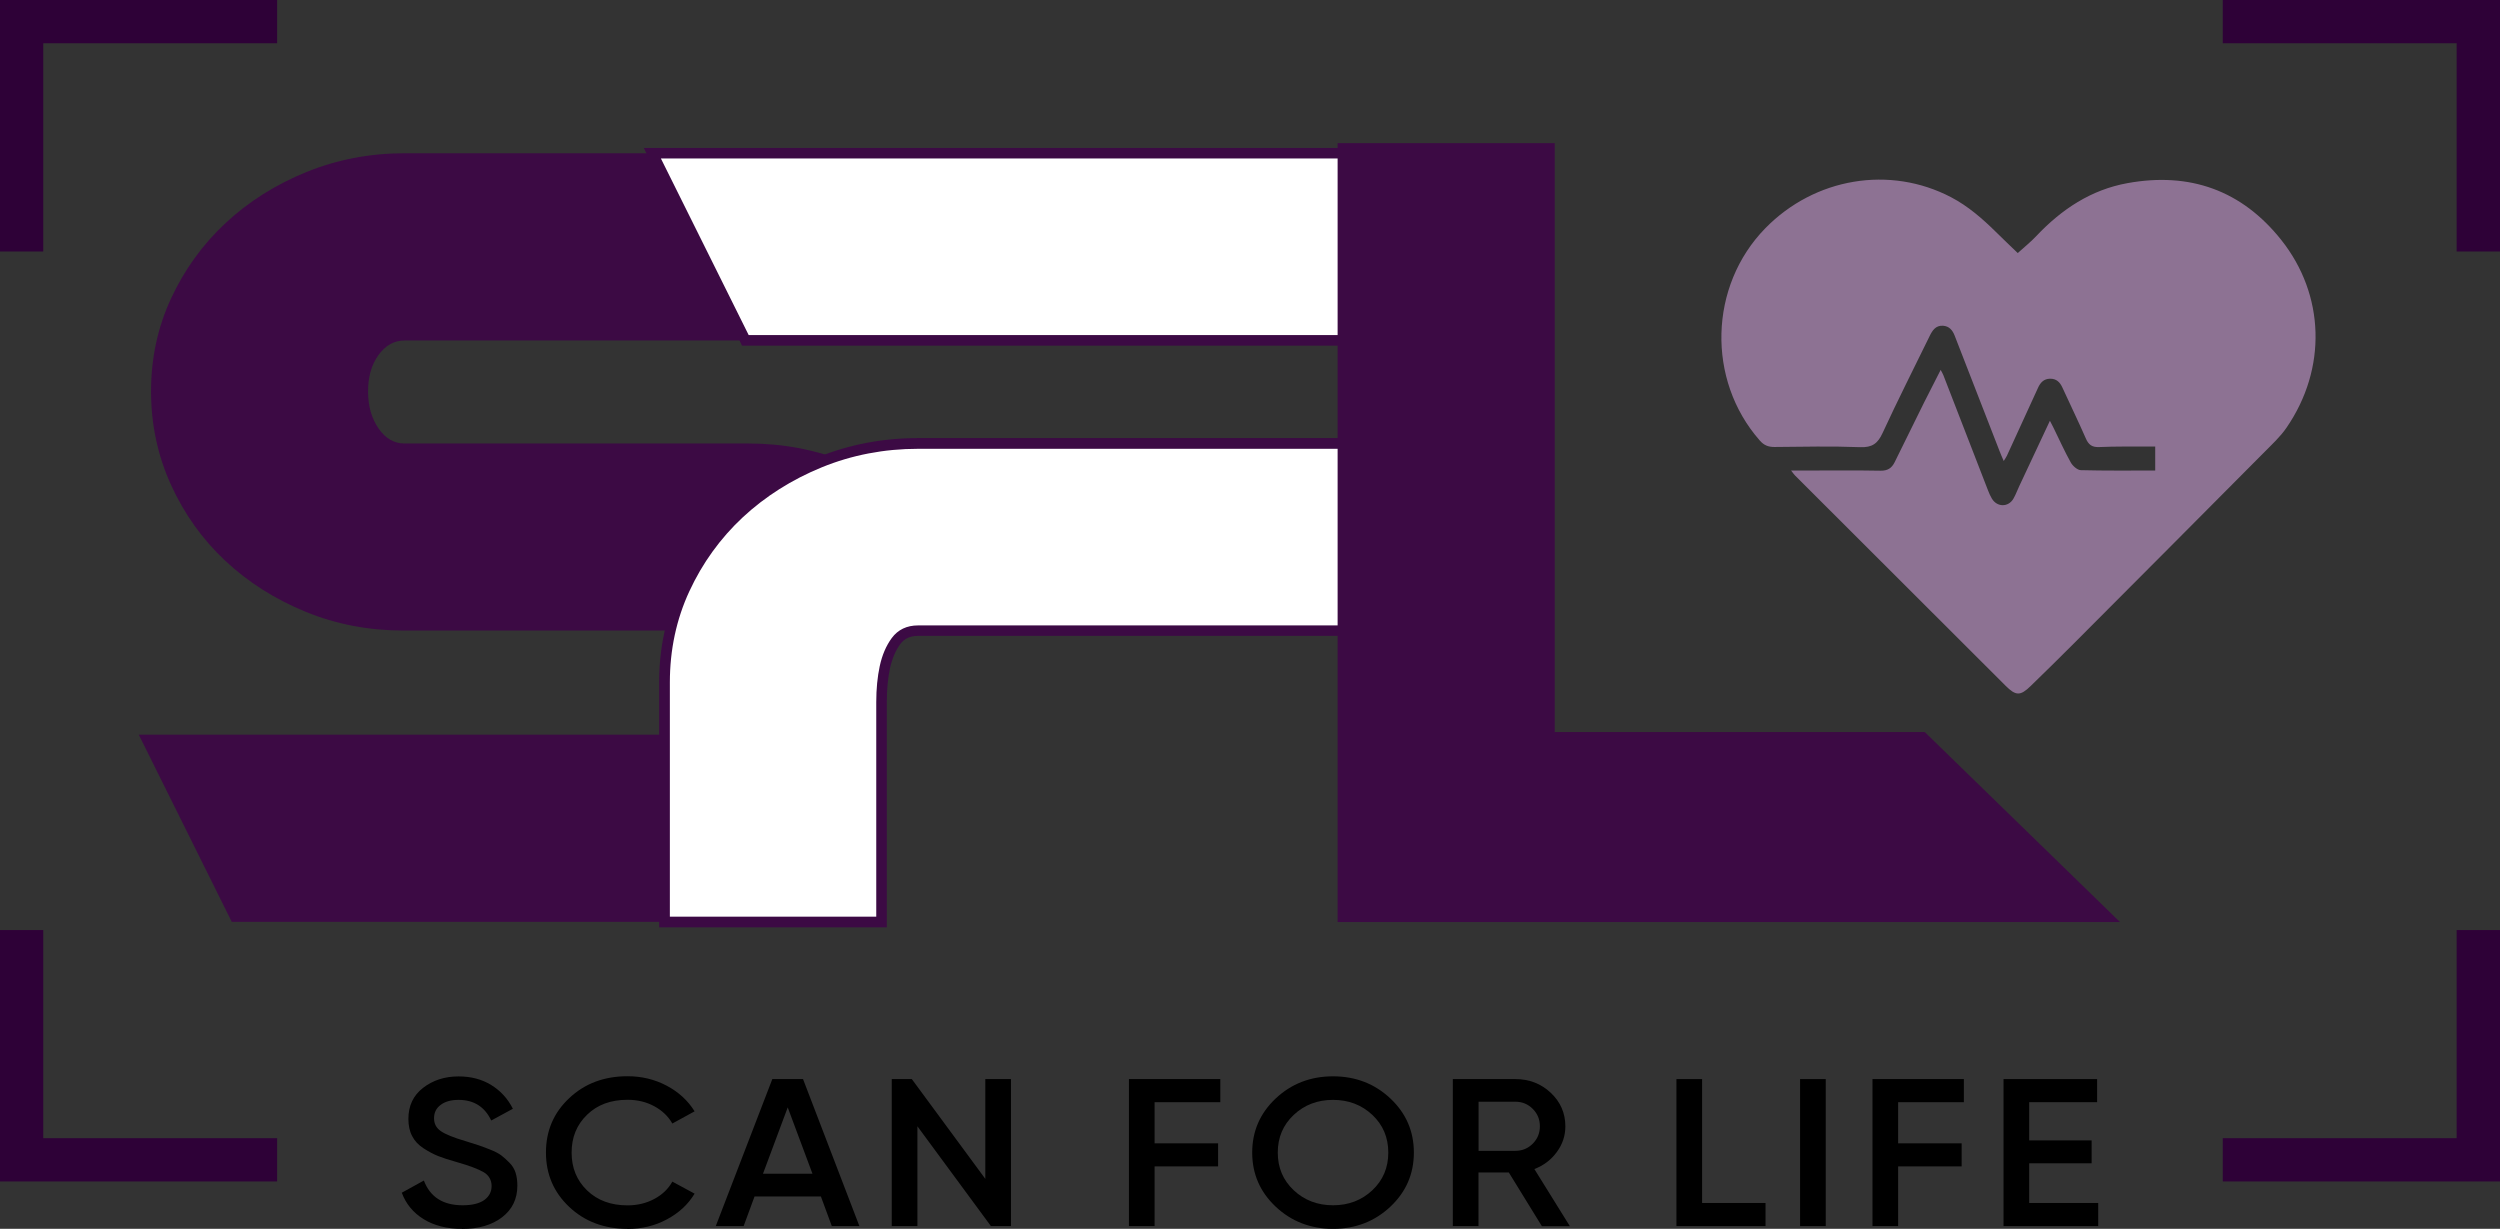
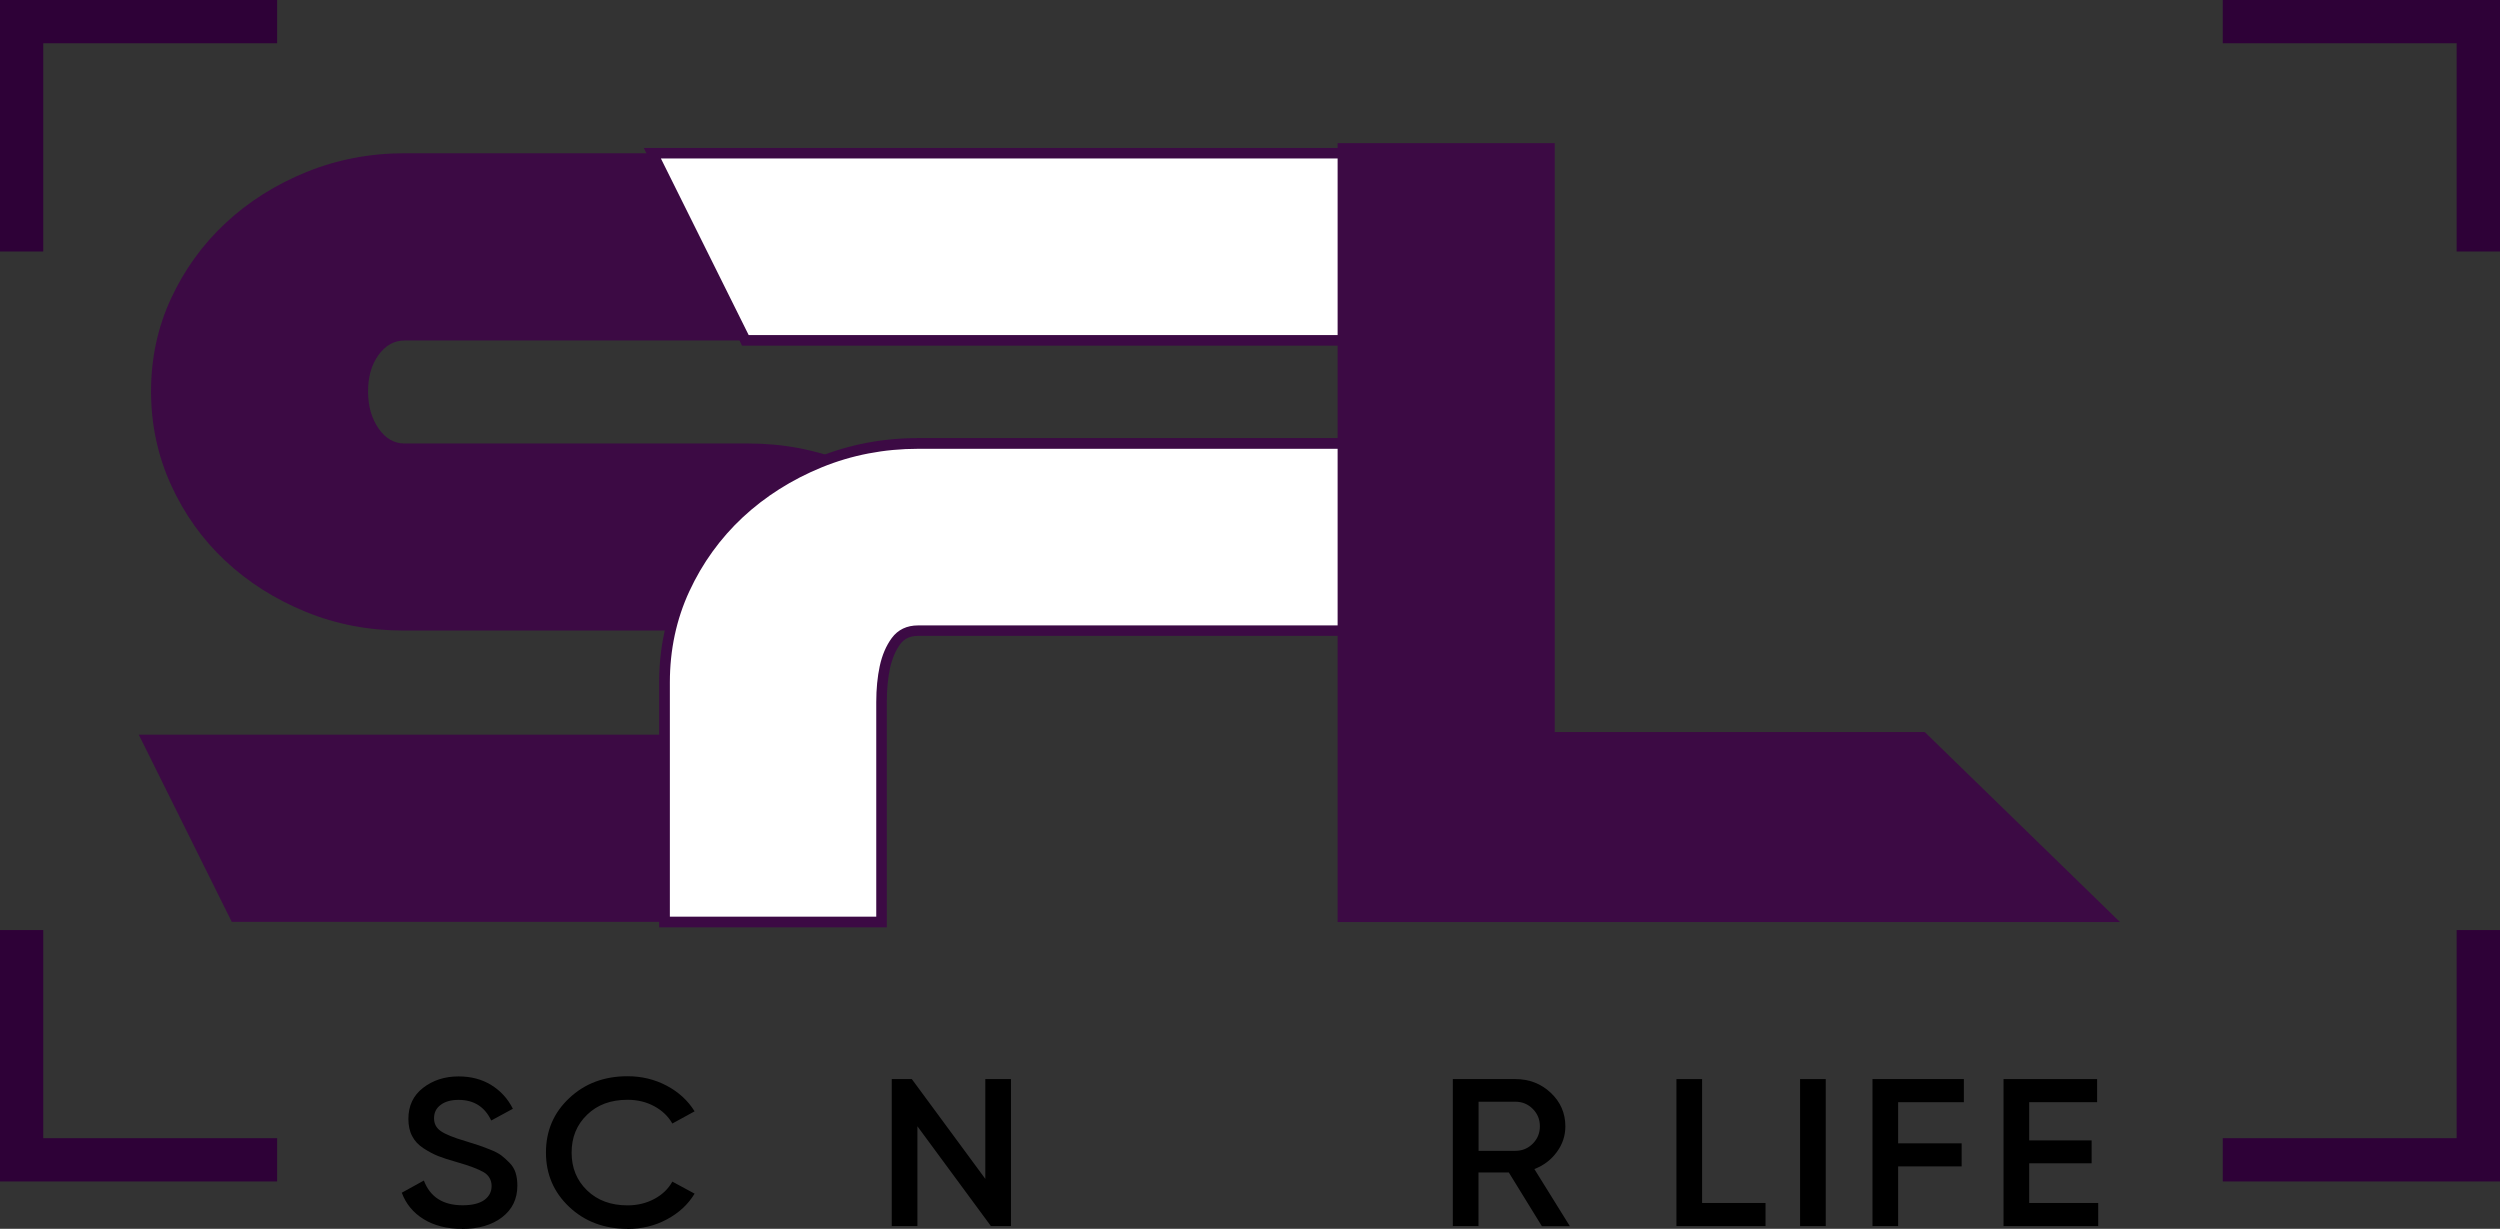
<svg xmlns="http://www.w3.org/2000/svg" id="Layer_2" data-name="Layer 2" viewBox="0 0 272.78 134.08">
  <rect x="0" y="0" width="272.78" height="134.08" fill="#333333" stroke="none" />
  <defs>
    <style>
      .cls-1 {
        fill: #8d7293;
      }

      .cls-2 {
        fill: #fff;
      }

      .cls-3 {
        fill: #3c0a44;
      }

      .cls-4 {
        fill: #2e0137;
      }
    </style>
  </defs>
  <g id="Layer_1-2" data-name="Layer 1">
    <g>
      <path d="m50.4,134.08c-1.64,0-3.03-.35-4.17-1.05-1.14-.7-1.94-1.67-2.39-2.89l2.41-1.33c.68,1.8,2.09,2.7,4.23,2.7,1.05,0,1.84-.2,2.37-.58.53-.39.79-.9.79-1.52s-.28-1.16-.85-1.5c-.57-.34-1.57-.72-3.01-1.13-.81-.23-1.47-.44-1.97-.64-.5-.2-1.03-.48-1.59-.84-.56-.36-.98-.81-1.25-1.34-.28-.53-.41-1.16-.41-1.88,0-1.42.53-2.55,1.6-3.38,1.07-.83,2.36-1.25,3.87-1.25,1.36,0,2.55.31,3.57.94,1.02.63,1.81,1.49,2.36,2.59l-2.36,1.28c-.71-1.5-1.9-2.25-3.57-2.25-.81,0-1.46.18-1.94.54-.49.36-.73.84-.73,1.46s.25,1.07.74,1.41c.49.34,1.39.71,2.69,1.09.65.2,1.12.35,1.42.45.3.1.72.26,1.26.47.54.21.95.43,1.23.64.28.21.57.48.89.8.32.32.54.69.67,1.1.13.41.19.88.19,1.4,0,1.45-.56,2.6-1.67,3.45-1.11.85-2.56,1.27-4.36,1.27Z" />
      <path d="m68.47,134.08c-2.56,0-4.68-.8-6.37-2.4-1.69-1.6-2.53-3.57-2.53-5.93s.84-4.33,2.53-5.92c1.69-1.6,3.81-2.4,6.37-2.4,1.54,0,2.96.34,4.27,1.03,1.3.69,2.32,1.62,3.05,2.8l-2.43,1.33c-.45-.79-1.11-1.42-1.98-1.89-.87-.47-1.84-.7-2.91-.7-1.82,0-3.29.54-4.41,1.63-1.13,1.09-1.69,2.46-1.69,4.13s.56,3.04,1.69,4.13c1.13,1.09,2.6,1.63,4.41,1.63,1.07,0,2.04-.23,2.92-.7.88-.47,1.53-1.1,1.97-1.89l2.43,1.31c-.71,1.18-1.72,2.11-3.03,2.81-1.3.7-2.73,1.04-4.29,1.04Z" />
-       <path d="m90.76,133.78l-1.19-3.23h-7.24l-1.19,3.23h-3.04l6.17-16.04h3.35l6.15,16.04h-3.01Zm-7.51-5.71h5.4l-2.7-7.24-2.7,7.24Z" />
      <path d="m107.51,117.74h2.8v16.04h-2.19l-8.02-10.89v10.89h-2.8v-16.04h2.19l8.02,10.89v-10.89Z" />
-       <path d="m133.15,120.26h-7.17v4.49h6.93v2.52h-6.93v6.51h-2.8v-16.04h9.97v2.52Z" />
-       <path d="m151.71,131.66c-1.71,1.61-3.8,2.42-6.26,2.42s-4.55-.81-6.26-2.42c-1.71-1.61-2.56-3.58-2.56-5.9s.85-4.29,2.56-5.9c1.71-1.61,3.8-2.42,6.26-2.42s4.55.81,6.26,2.42c1.71,1.61,2.56,3.58,2.56,5.9s-.85,4.29-2.56,5.9Zm-10.55-1.79c1.16,1.09,2.59,1.64,4.29,1.64s3.13-.55,4.29-1.64c1.16-1.09,1.74-2.46,1.74-4.11s-.58-3.02-1.74-4.11c-1.16-1.09-2.59-1.64-4.29-1.64s-3.13.55-4.29,1.64c-1.16,1.09-1.74,2.46-1.74,4.11s.58,3.02,1.74,4.11Z" />
      <path d="m168.23,133.78l-3.6-5.85h-3.31v5.85h-2.8v-16.04h6.81c1.52,0,2.82.5,3.88,1.5,1.06,1,1.59,2.22,1.59,3.66,0,1.02-.31,1.96-.94,2.81-.62.85-1.44,1.46-2.44,1.85l3.87,6.23h-3.06Zm-6.9-13.57v5.36h4.01c.75,0,1.38-.26,1.9-.78.52-.52.78-1.15.78-1.9s-.26-1.38-.78-1.9c-.52-.52-1.15-.78-1.9-.78h-4.01Z" />
      <path d="m185.71,131.26h6.93v2.52h-9.72v-16.04h2.8v13.52Z" />
      <path d="m196.41,117.74h2.8v16.04h-2.8v-16.04Z" />
      <path d="m214.28,120.26h-7.17v4.49h6.93v2.52h-6.93v6.51h-2.8v-16.04h9.97v2.52Z" />
      <path d="m221.4,131.26h7.54v2.52h-10.33v-16.04h10.21v2.52h-7.41v4.17h6.81v2.5h-6.81v4.33Z" />
      <polygon class="cls-4" points="4.72 27.44 0 27.44 0 0 30.24 0 30.24 4.72 4.72 4.72 4.72 27.44" />
      <polygon class="cls-4" points="272.78 27.44 268.05 27.44 268.05 4.72 242.53 4.72 242.53 0 272.78 0 272.78 27.44" />
      <path class="cls-3" d="m91.42,55.23h8.84c-2.28-1.98-4.89-3.59-7.85-4.79-3.38-1.37-6.96-2.05-10.74-2.05h-37.53c-1.13,0-2.07-.54-2.83-1.63-.76-1.09-1.15-2.44-1.15-4.05s.38-2.94,1.15-3.99c.77-1.05,1.71-1.57,2.84-1.57h66.36l-10.15-20.43h-56.2c-3.79,0-7.37.69-10.73,2.05-3.36,1.37-6.3,3.22-8.81,5.56-2.51,2.34-4.49,5.08-5.95,8.22-1.46,3.14-2.19,6.53-2.19,10.15s.73,7.03,2.18,10.21c1.45,3.18,3.42,5.94,5.92,8.28,2.5,2.34,5.42,4.19,8.76,5.56,3.34,1.37,6.91,2.05,10.7,2.05h37.59c1.13,0,2.07.52,2.84,1.57.77,1.05,1.15,2.38,1.15,3.99s-.38,2.98-1.15,4.11c-.77,1.13-1.71,1.69-2.84,1.69H15.14l10.15,20.43h56.33c3.48,0,6.74-.58,9.8-1.7v-43.67Z" />
      <path class="cls-2" d="m157.23,16.72l10.15,20.43h-86.06l-10.15-20.43h86.06Zm3.26,31.67l-6.77,20.43h-53.55c-1.05,0-1.85.38-2.42,1.15-.56.77-.97,1.71-1.21,2.84-.24,1.13-.36,2.4-.36,3.81v23.99h-23.69v-26.17c0-3.63.73-7.03,2.19-10.18,1.46-3.15,3.44-5.9,5.95-8.24,2.51-2.34,5.44-4.2,8.81-5.57,3.36-1.37,6.94-2.06,10.73-2.06h60.31Z" />
      <path class="cls-3" d="m96.77,101.18h-24.85v-26.75c0-3.7.75-7.21,2.24-10.42,1.48-3.21,3.53-6.04,6.08-8.42,2.55-2.38,5.57-4.29,8.98-5.69,3.42-1.4,7.1-2.1,10.95-2.1h61.11l-7.15,21.58h-53.96c-.86,0-1.5.3-1.95.91-.51.7-.88,1.58-1.11,2.62-.23,1.08-.35,2.32-.35,3.69v24.57Zm-23.69-1.16h22.53v-23.41c0-1.44.13-2.76.38-3.93.26-1.2.7-2.23,1.31-3.06.68-.92,1.65-1.38,2.88-1.38h53.13l6.38-19.27h-59.51c-3.7,0-7.24.68-10.51,2.02-3.28,1.34-6.18,3.18-8.63,5.46-2.44,2.28-4.4,4.99-5.82,8.06-1.42,3.06-2.13,6.4-2.13,9.93v25.59Zm95.24-62.3h-87.35l-10.73-21.58h87.35l10.73,21.58Zm-86.63-1.16h84.77l-9.58-19.27h-84.77l9.58,19.27Z" />
      <path class="cls-3" d="m210.02,79.88l21.3,20.73h-85.37V15.62h23.69v64.26h40.38Z" />
      <polygon class="cls-4" points="30.24 128.91 0 128.91 0 101.48 4.72 101.48 4.72 124.19 30.24 124.19 30.24 128.91" />
      <polygon class="cls-4" points="272.78 128.91 242.53 128.91 242.53 124.19 268.05 124.19 268.05 101.48 272.78 101.48 272.78 128.91" />
-       <path class="cls-1" d="m195.38,51.34c.73,0,1.27,0,1.81,0,2.67,0,5.33-.03,8,.02.76.01,1.21-.27,1.53-.91,1.07-2.17,2.14-4.34,3.21-6.51.58-1.16,1.17-2.31,1.82-3.58.14.28.24.42.3.59,1.62,4.18,3.24,8.36,4.86,12.54.12.31.25.62.42.9.57.97,1.82.98,2.37,0,.25-.43.41-.91.63-1.36,1.08-2.32,2.17-4.63,3.34-7.12.18.36.3.57.4.78.62,1.26,1.19,2.54,1.87,3.76.21.38.72.84,1.1.85,2.68.07,5.37.04,8.12.04v-2.62c-.3,0-.58,0-.85,0-1.76.01-3.52-.02-5.28.06-.78.03-1.15-.27-1.44-.94-.82-1.87-1.71-3.7-2.56-5.56-.27-.59-.66-.97-1.35-.96-.7.02-1.06.44-1.32,1.02-1.12,2.46-2.25,4.92-3.38,7.38-.07.16-.18.3-.35.58-.19-.44-.33-.75-.45-1.07-1.64-4.2-3.27-8.4-4.9-12.6-.23-.6-.59-1.04-1.27-1.09-.81-.05-1.17.52-1.47,1.14-1.72,3.52-3.49,7.01-5.13,10.57-.53,1.15-1.14,1.59-2.45,1.54-3.11-.12-6.24-.05-9.35-.02-.68,0-1.15-.19-1.6-.71-5.81-6.61-5.54-16.87.61-23.16,5.39-5.51,13.58-6.88,20.27-3.38,1.85.97,3.41,2.33,4.89,3.79.81.8,1.63,1.58,2.38,2.3.67-.61,1.4-1.19,2.03-1.86,2.75-2.91,5.96-5.05,9.95-5.77,6.79-1.23,12.47.78,16.78,6.21,4.74,5.97,5.02,14.01.55,20.5-.67.97-1.56,1.79-2.39,2.63-6.94,6.99-13.89,13.96-20.84,20.93-1.54,1.55-3.11,3.08-4.68,4.61-1.12,1.09-1.61,1.08-2.74-.05-7.66-7.65-15.32-15.29-22.97-22.94-.11-.11-.2-.25-.42-.53Z" />
    </g>
  </g>
</svg>